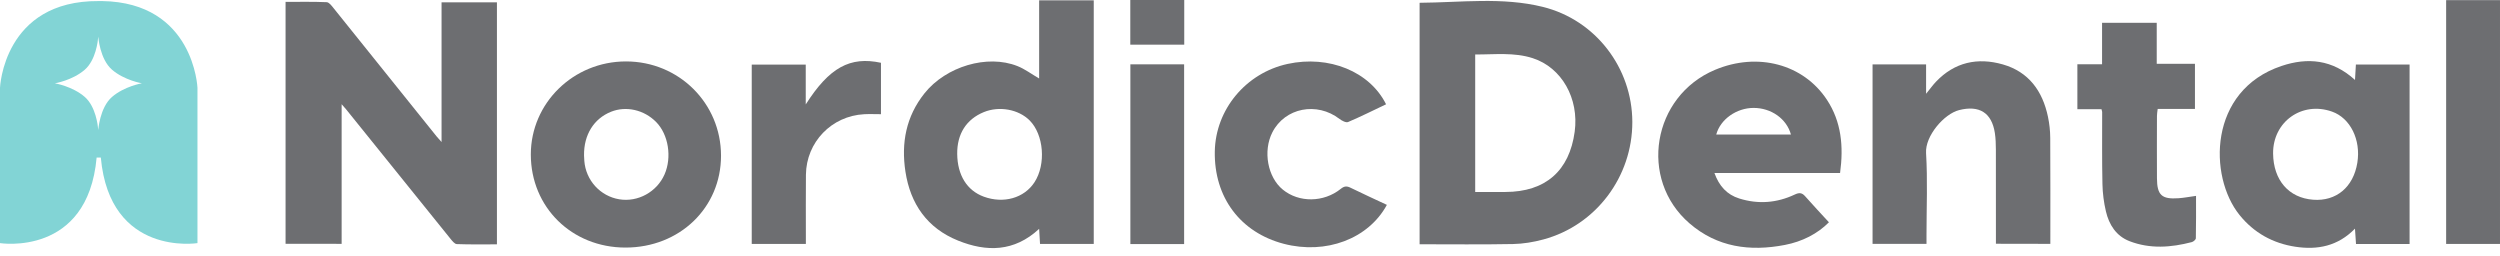
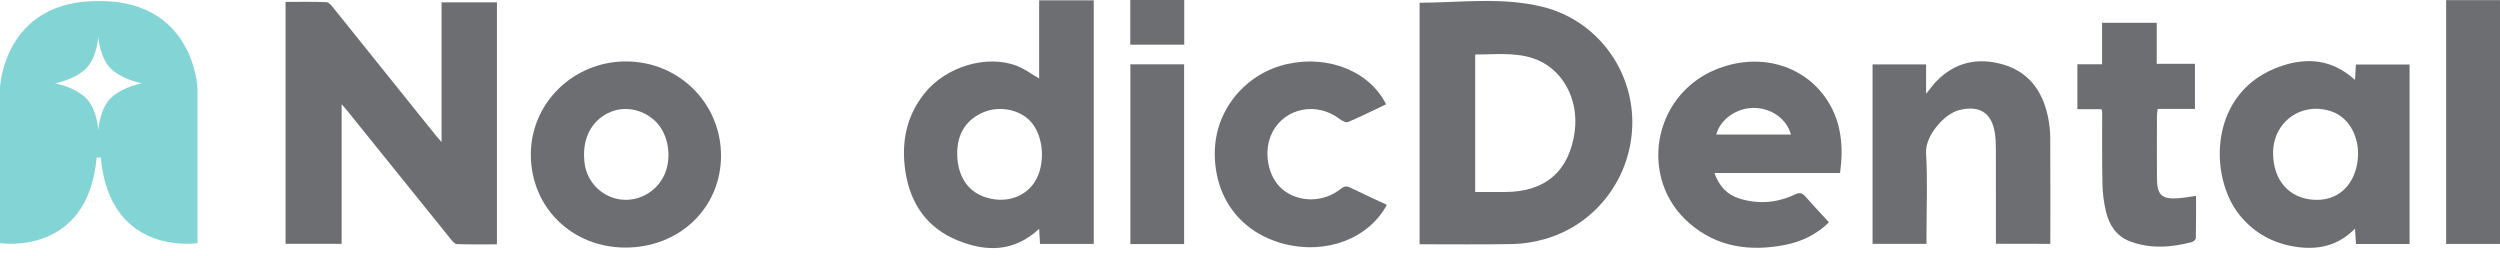
<svg xmlns="http://www.w3.org/2000/svg" width="264" height="27" viewBox="0 0 264 27" fill="none">
  <path d="M30.156 25.746C30.156 17.218 30.156 8.774 30.156 0.199C31.619 0.199 33.058 0.169 34.497 0.23C34.746 0.24 35.017 0.599 35.215 0.847C38.855 5.366 42.485 9.891 46.115 14.417C46.236 14.565 46.367 14.702 46.628 14.997C46.628 9.982 46.628 5.134 46.628 0.243C48.631 0.243 50.516 0.243 52.476 0.243C52.476 8.727 52.476 17.212 52.476 25.803C51.063 25.803 49.648 25.83 48.235 25.776C48.007 25.766 47.755 25.441 47.571 25.216C43.891 20.66 40.217 16.094 36.54 11.535C36.436 11.404 36.322 11.284 36.077 11.005C36.077 16.007 36.077 20.848 36.077 25.749C34.051 25.746 32.146 25.746 30.156 25.746Z" fill="#6D6E71" />
  <path d="M149.91 0.294C154.265 0.264 158.646 -0.33 162.92 0.727C168.516 2.113 172.36 7.195 172.374 12.875C172.387 18.662 168.536 23.788 162.987 25.284C161.947 25.566 160.85 25.75 159.773 25.77C156.509 25.834 153.245 25.794 149.91 25.794C149.91 17.259 149.91 8.775 149.91 0.294ZM155.781 20.272C156.871 20.272 157.925 20.275 158.978 20.272C163.192 20.262 165.728 18.055 166.288 13.905C166.761 10.399 164.919 7.135 161.863 6.145C159.884 5.504 157.848 5.763 155.781 5.753C155.781 10.62 155.781 15.401 155.781 20.272Z" fill="#6D6E71" />
  <path d="M115.5 25.758C113.574 25.758 111.716 25.758 109.827 25.758C109.797 25.224 109.767 24.738 109.733 24.167C107.1 26.616 104.171 26.616 101.168 25.405C97.918 24.094 96.136 21.541 95.613 18.119C95.153 15.1 95.677 12.298 97.632 9.849C99.89 7.021 104.255 5.709 107.442 6.978C108.23 7.29 108.928 7.823 109.733 8.289C109.733 5.589 109.733 2.851 109.733 0.033C111.706 0.033 113.578 0.033 115.5 0.033C115.5 8.595 115.5 17.139 115.5 25.758ZM101.081 16.253C101.105 18.498 102.111 20.115 103.882 20.766C105.976 21.534 108.15 20.92 109.24 19.249C110.478 17.351 110.23 14.214 108.723 12.711C107.549 11.54 105.516 11.171 103.889 11.839C102.044 12.594 101.058 14.143 101.081 16.253Z" fill="#6D6E71" />
  <path d="M248.688 8.444C248.725 7.806 248.752 7.34 248.782 6.813C250.674 6.813 252.529 6.813 254.452 6.813C254.452 13.11 254.452 19.417 254.452 25.767C252.573 25.767 250.711 25.767 248.795 25.767C248.762 25.264 248.728 24.774 248.685 24.144C246.883 25.999 244.723 26.412 242.391 26.056C240.016 25.694 238.017 24.593 236.493 22.701C233.209 18.629 233.189 9.564 240.925 6.967C243.673 6.042 246.313 6.273 248.688 8.444ZM240.039 16.21C240.07 19.028 241.69 20.896 244.266 21.091C246.712 21.276 248.52 19.759 248.936 17.179C249.325 14.754 248.192 12.466 246.259 11.785C243.086 10.661 240.006 12.855 240.039 16.21Z" fill="#6D6E71" />
  <path d="M194.312 18.27C189.887 18.27 185.536 18.27 181.044 18.27C181.537 19.645 182.366 20.555 183.664 20.96C185.664 21.588 187.636 21.437 189.532 20.541C189.975 20.333 190.273 20.33 190.612 20.712C191.42 21.631 192.266 22.524 193.135 23.473C191.927 24.688 190.327 25.509 188.485 25.865C184.795 26.58 181.336 26.113 178.411 23.587C173.006 18.921 174.482 10.155 181.108 7.374C185.6 5.488 190.431 6.756 192.923 10.537C194.457 12.865 194.691 15.469 194.312 18.27ZM189.122 14.207C188.666 12.533 187.032 11.393 185.177 11.396C183.372 11.399 181.671 12.597 181.235 14.207C183.852 14.207 186.459 14.207 189.122 14.207Z" fill="#6D6E71" />
  <path d="M210.769 25.741C210.769 25.285 210.769 24.848 210.769 24.409C210.769 21.537 210.776 18.666 210.765 15.794C210.762 15.21 210.745 14.62 210.658 14.046C210.326 11.889 209.001 11.087 206.877 11.627C205.29 12.03 203.281 14.361 203.392 16.163C203.566 19.024 203.439 21.903 203.439 24.778C203.439 25.08 203.439 25.385 203.439 25.751C201.523 25.751 199.664 25.751 197.742 25.751C197.742 19.457 197.742 13.15 197.742 6.8C199.607 6.8 201.443 6.8 203.395 6.8C203.395 7.752 203.395 8.705 203.395 9.903C203.855 9.339 204.12 8.964 204.435 8.635C206.404 6.562 208.836 6.042 211.5 6.803C214.241 7.588 215.697 9.621 216.264 12.328C216.418 13.06 216.502 13.821 216.505 14.569C216.529 18.273 216.516 21.977 216.516 25.751C214.61 25.741 212.735 25.741 210.769 25.741Z" fill="#6D6E71" />
  <path d="M66.049 26.143C60.386 26.143 56.058 21.886 56.055 16.323C56.051 10.885 60.55 6.484 66.106 6.487C71.685 6.487 76.133 10.899 76.14 16.427C76.146 21.933 71.772 26.146 66.049 26.143ZM61.674 16.404C61.681 16.538 61.687 16.76 61.704 16.981C61.858 19.041 63.385 20.718 65.404 21.047C67.364 21.366 69.356 20.272 70.172 18.427C70.973 16.612 70.591 14.203 69.289 12.885C68.011 11.59 66.112 11.161 64.515 11.805C62.714 12.533 61.647 14.223 61.674 16.404Z" fill="#6D6E71" />
  <path d="M146.453 21.634C144.504 25.231 140.008 26.905 135.57 25.747C130.974 24.546 128.196 20.826 128.283 15.992C128.36 11.56 131.568 7.709 135.979 6.749C140.337 5.8 144.648 7.554 146.369 11.013C145.037 11.647 143.715 12.308 142.36 12.885C142.142 12.979 141.709 12.754 141.461 12.566C139.062 10.715 135.684 11.376 134.359 13.979C133.352 15.955 133.859 18.719 135.469 20.027C137.17 21.413 139.773 21.396 141.585 19.944C141.951 19.648 142.216 19.625 142.618 19.826C143.883 20.444 145.168 21.031 146.453 21.634Z" fill="#6D6E71" />
  <path d="M221.917 11.53C221.072 11.53 220.247 11.53 219.371 11.53C219.371 9.933 219.371 8.413 219.371 6.786C220.203 6.786 221.048 6.786 221.978 6.786C221.978 5.277 221.978 3.868 221.978 2.405C223.913 2.405 225.769 2.405 227.751 2.405C227.751 3.824 227.751 5.253 227.751 6.736C229.157 6.736 230.435 6.736 231.787 6.736C231.787 8.333 231.787 9.873 231.787 11.503C230.496 11.503 229.197 11.503 227.852 11.503C227.818 11.802 227.775 12.016 227.775 12.228C227.771 14.428 227.761 16.629 227.775 18.83C227.785 20.605 228.281 21.061 230.056 20.933C230.636 20.893 231.213 20.779 231.901 20.685C231.901 22.181 231.915 23.671 231.881 25.16C231.878 25.305 231.626 25.523 231.455 25.566C229.258 26.14 227.043 26.304 224.88 25.469C223.464 24.922 222.716 23.731 222.384 22.319C222.162 21.38 222.038 20.397 222.018 19.43C221.964 16.898 221.991 14.361 221.988 11.825C221.988 11.775 221.964 11.725 221.917 11.53Z" fill="#6D6E71" />
-   <path d="M93.03 6.63C93.03 8.445 93.03 10.216 93.03 12.058C92.413 12.058 91.836 12.031 91.259 12.061C87.817 12.242 85.146 15.004 85.106 18.449C85.083 20.566 85.103 22.686 85.099 24.803C85.099 25.105 85.099 25.403 85.099 25.756C83.154 25.756 81.298 25.756 79.383 25.756C79.383 19.462 79.383 13.175 79.383 6.821C81.245 6.821 83.12 6.821 85.086 6.821C85.086 8.197 85.086 9.542 85.086 11.028C87.569 7.133 89.763 5.926 93.03 6.63Z" fill="#6D6E71" />
  <path d="M263.999 25.757C262.08 25.757 260.218 25.757 258.312 25.757C258.312 17.162 258.312 8.621 258.312 0.013C260.215 0.013 262.07 0.013 263.999 0.013C263.999 8.574 263.999 17.139 263.999 25.757Z" fill="#6D6E71" />
  <path d="M125.043 25.771C123.128 25.771 121.269 25.771 119.367 25.771C119.367 19.43 119.367 13.127 119.367 6.793C121.286 6.793 123.141 6.793 125.043 6.793C125.043 13.117 125.043 19.397 125.043 25.771Z" fill="#6D6E71" />
  <path d="M125.056 0C125.056 1.614 125.056 3.133 125.056 4.717C123.15 4.717 121.275 4.717 119.359 4.717C119.359 3.13 119.359 1.59 119.359 0C121.272 0 123.13 0 125.056 0Z" fill="#6D6E71" />
  <path d="M10.207 16.624C10.207 16.627 10.207 16.627 10.207 16.627L10.623 16.624H10.207Z" fill="#82D4D5" />
  <path d="M10.207 16.625C10.207 16.628 10.207 16.628 10.207 16.628L10.623 16.625H10.207Z" fill="#82D4D5" />
  <path d="M10.792 0.113C10.671 0.11 10.551 0.11 10.427 0.113C0.362 0.039 0 9.271 0 9.271V25.673C0 25.673 9.256 27.142 10.205 16.639H10.635L10.648 16.652C11.607 27.139 20.853 25.673 20.853 25.673V9.271C20.85 9.268 20.498 0.264 10.792 0.113ZM10.205 16.628C10.205 16.625 10.205 16.625 10.205 16.625H10.621L10.205 16.628ZM11.832 10.234C10.531 11.358 10.376 13.733 10.376 13.733L10.37 13.663C10.339 13.28 10.121 11.251 8.947 10.231C7.646 9.107 5.797 8.798 5.797 8.798C5.797 8.798 7.646 8.493 8.947 7.366C10.125 6.349 10.339 4.316 10.37 3.934L10.376 3.864C10.376 3.864 10.531 6.239 11.832 7.363C13.134 8.486 14.982 8.795 14.982 8.795C14.982 8.795 13.134 9.11 11.832 10.234Z" fill="#82D4D5" />
</svg>